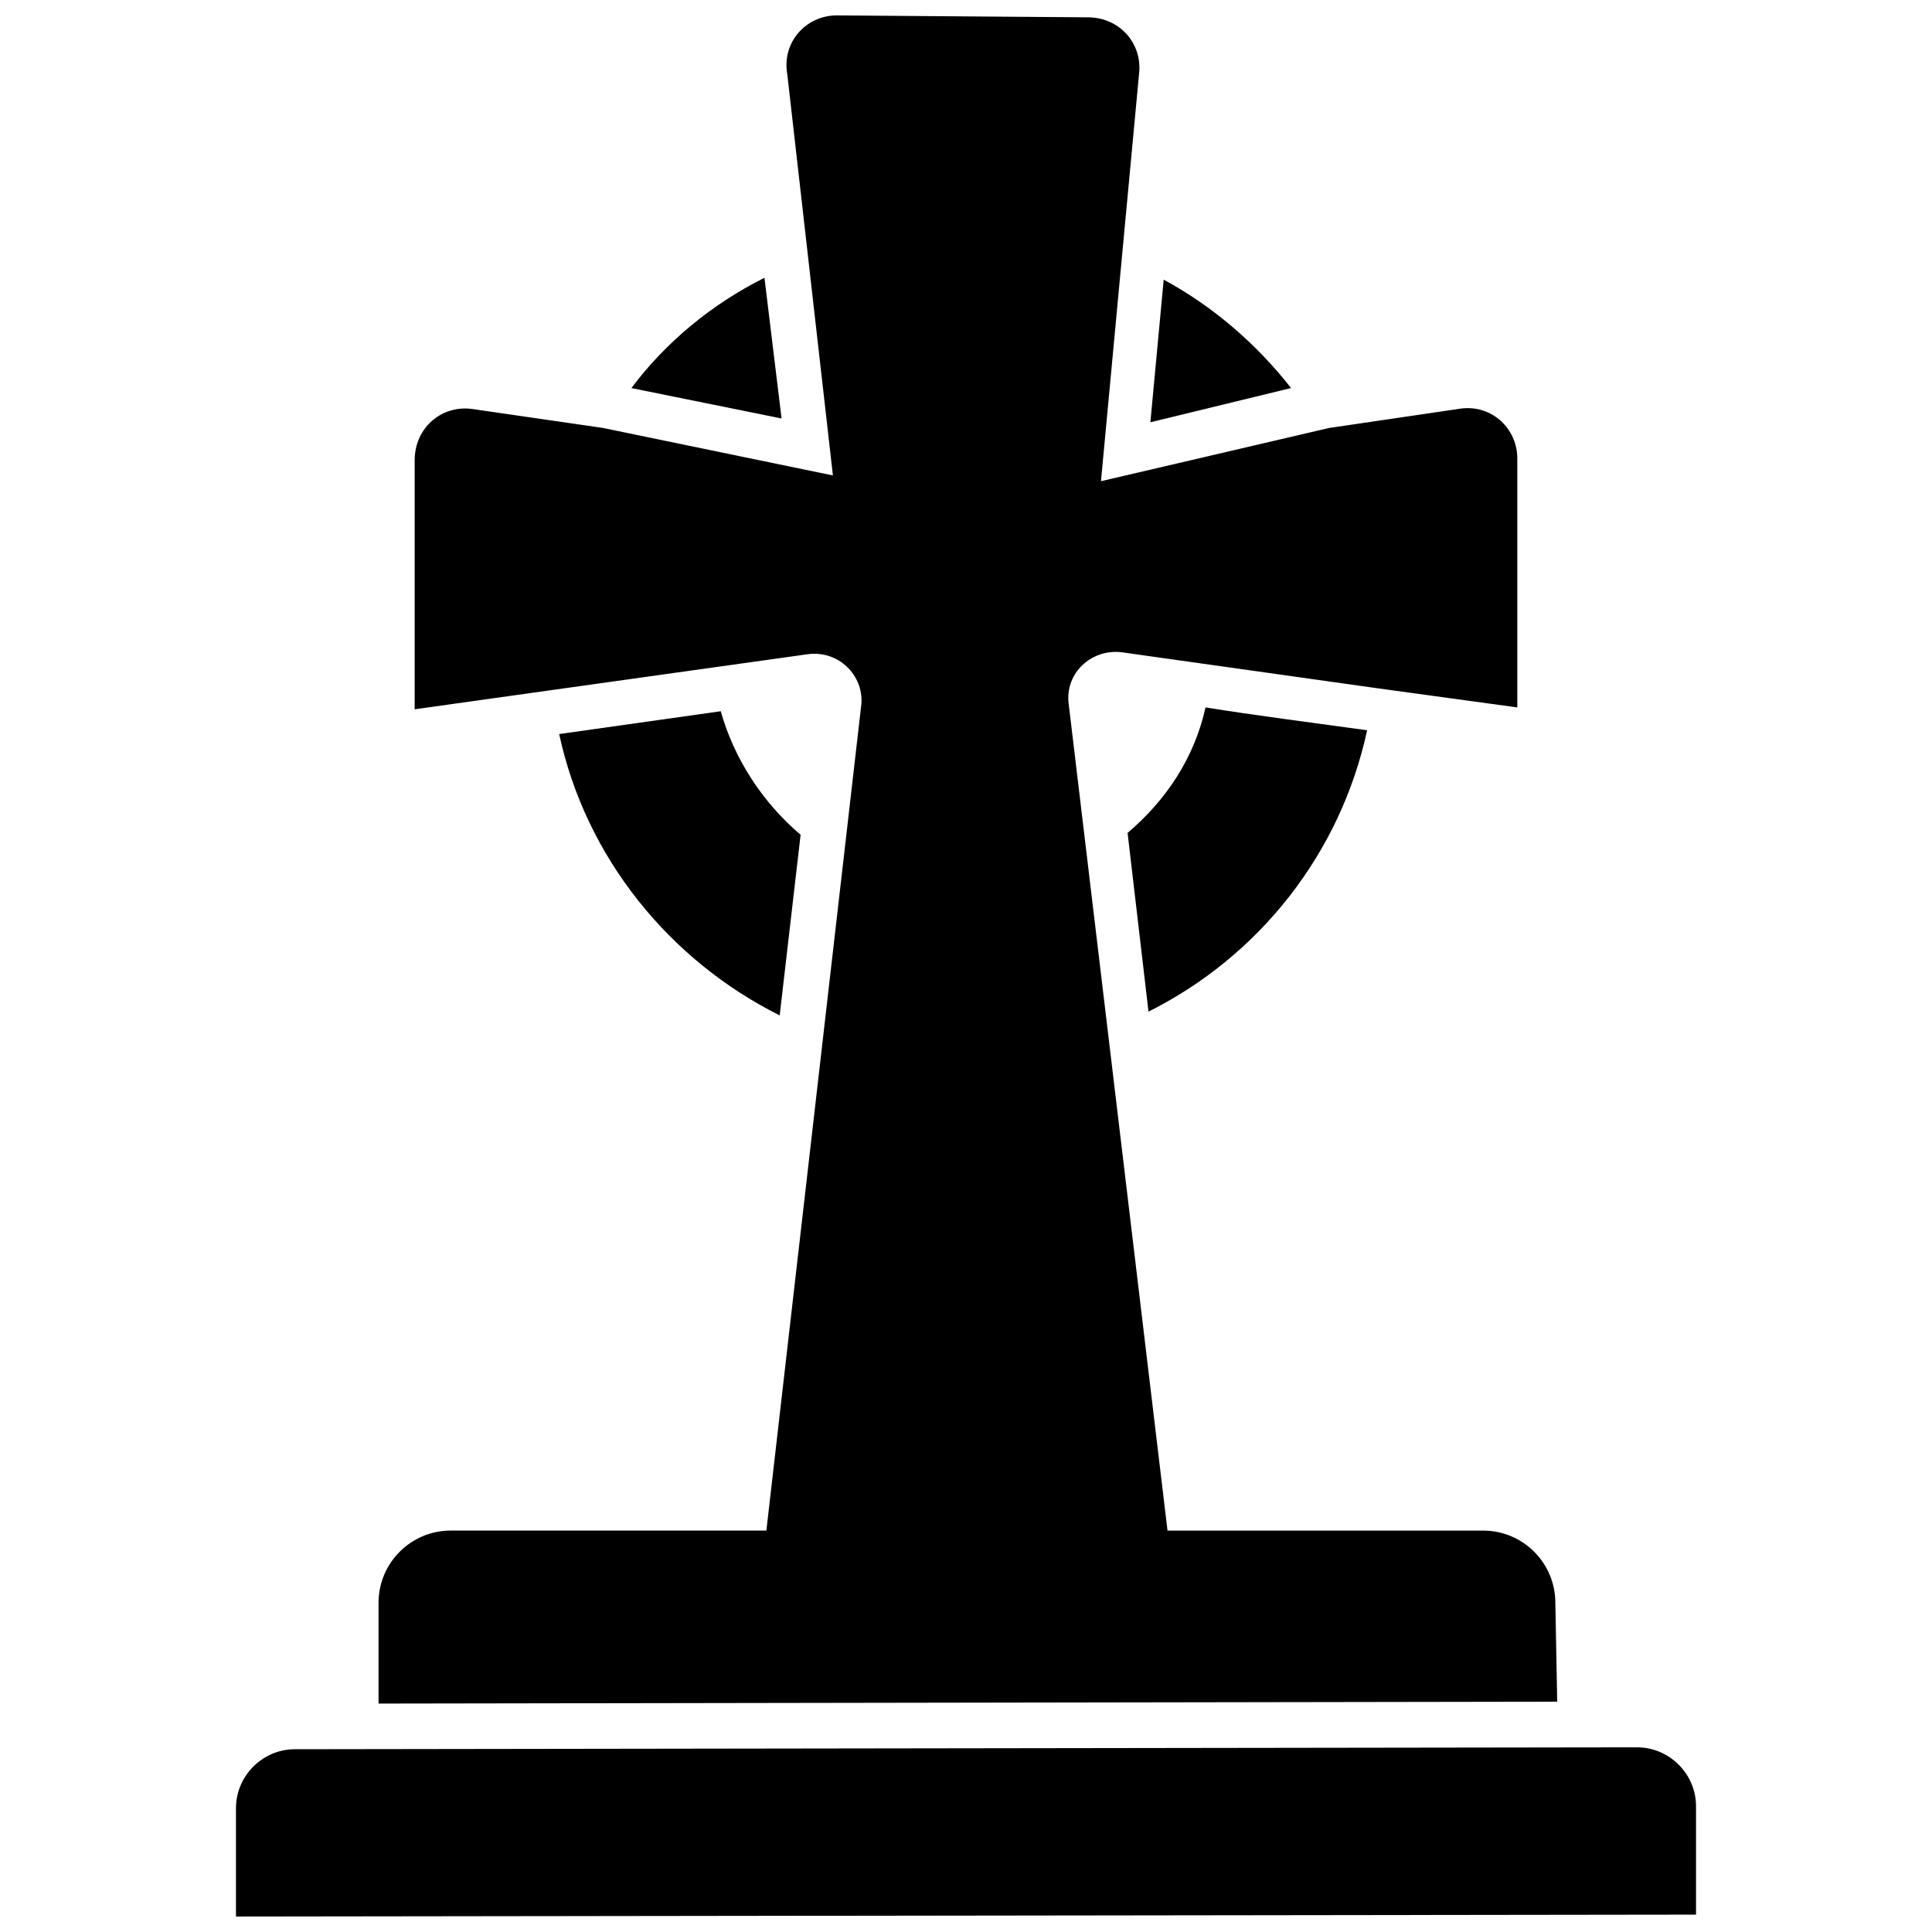
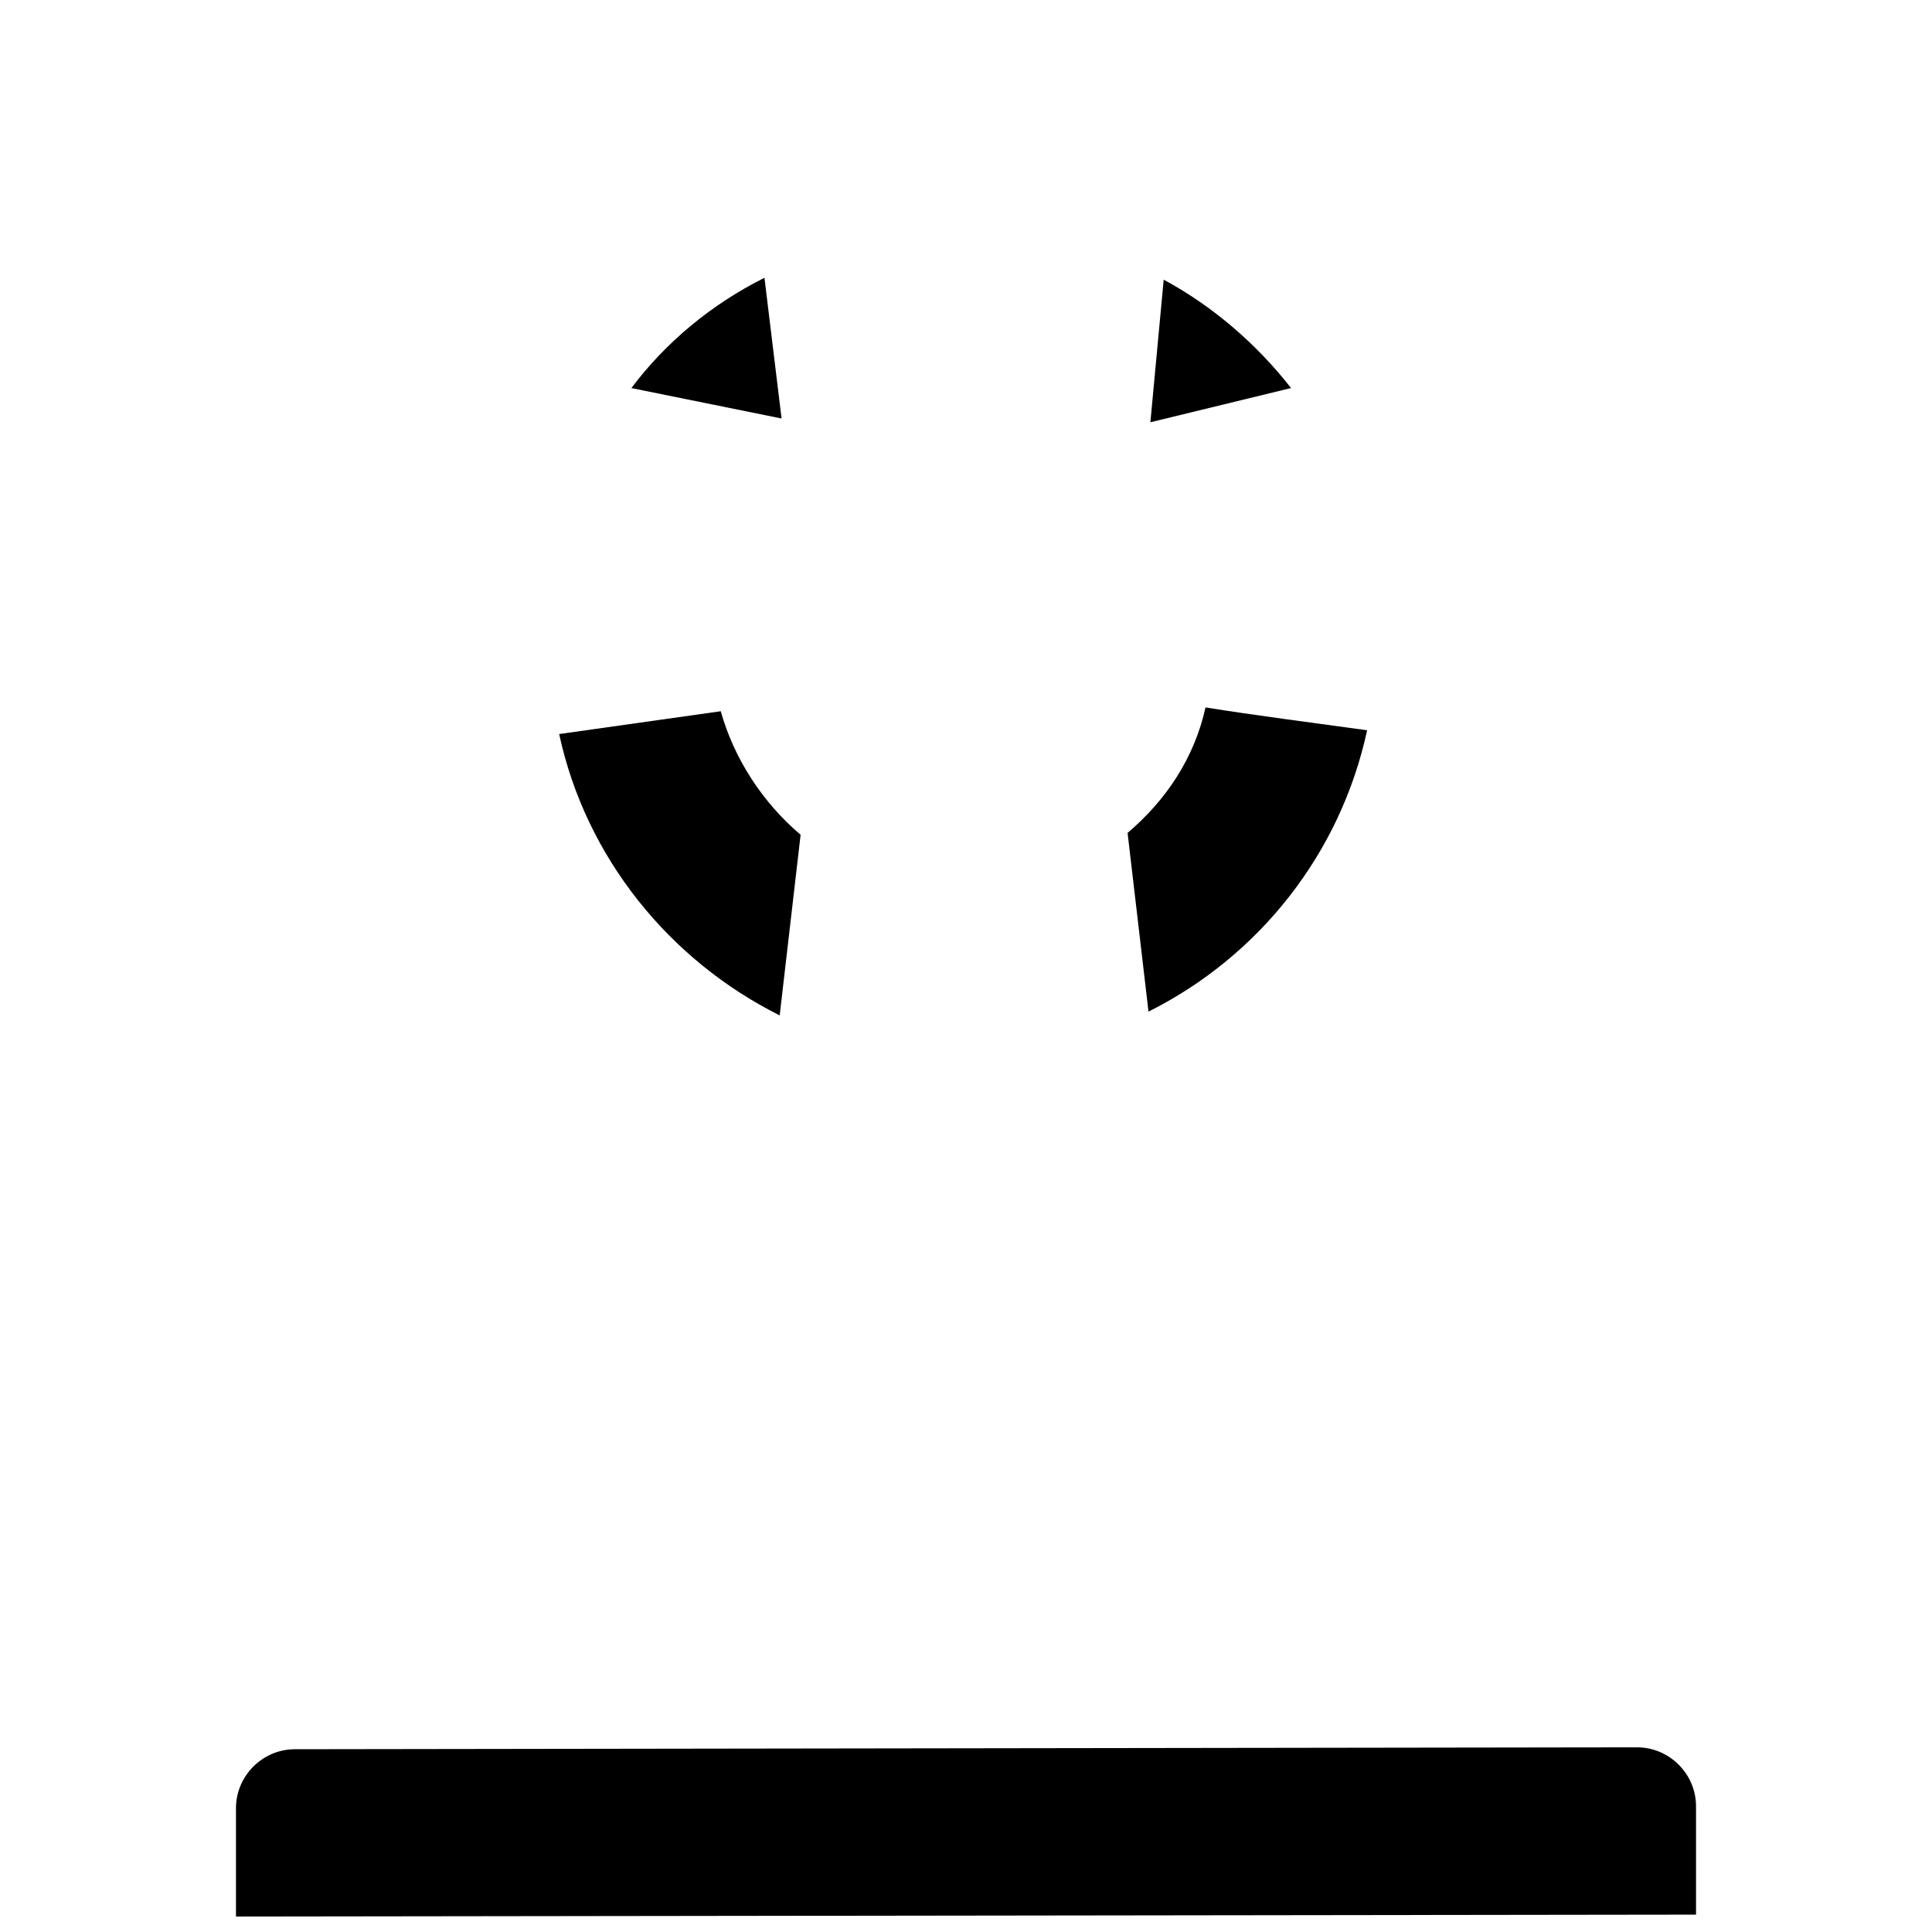
<svg xmlns="http://www.w3.org/2000/svg" width="800px" height="800px" version="1.1" viewBox="144 144 512 512">
  <defs>
    <clipPath id="b">
      <path d="m244 148.09h313v447.91h-313z" />
    </clipPath>
    <clipPath id="a">
      <path d="m206 607h388v44.902h-388z" />
    </clipPath>
  </defs>
  <g clip-path="url(#b)">
-     <path d="m556.18 568.77c0-10.578-8.566-19.145-19.145-19.145h-83.633l-26.199-219.16c-1.008-8.062 6.047-14.609 14.105-13.602l68.016 9.574 36.777 5.039v-66c0-8.062-7.055-14.609-15.617-13.098l-34.258 5.039-60.457 14.105 10.078-107.82c1.008-8.062-5.039-15.113-13.602-15.113l-66.508-0.508c-8.062 0-14.609 7.055-13.098 15.617l12.09 106.3-60.961-12.594-34.762-5.039c-8.062-1.008-15.113 5.039-15.113 13.602v66l79.098-11.082 25.191-3.527c8.062-1.008 14.609 5.543 14.105 13.098l-25.191 219.16h-83.633c-10.578 0-19.145 8.566-19.145 19.145v26.703l312.36-0.504z" />
-   </g>
+     </g>
  <g clip-path="url(#a)">
    <path d="m577.84 607.06-355.69 0.504c-8.566 0-15.617 7.055-15.617 15.617v28.719l386.93-0.504v-28.719c0-8.562-7.055-15.617-15.617-15.617z" />
  </g>
  <path d="m452.39 218.12-3.527 37.785 37.281-9.07c-9.066-11.586-20.656-21.664-33.754-28.715z" />
  <path d="m346.59 217.62c-14.105 7.055-26.199 17.129-35.266 29.223l39.801 8.062z" />
  <path d="m356.17 365.23c-10.078-8.566-17.633-20.152-21.16-32.746l-42.824 6.047c7.055 32.746 29.223 59.953 58.441 74.562z" />
  <path d="m442.82 364.73 5.543 47.359c29.223-14.609 50.883-41.816 57.938-74.562-14.609-2.016-30.23-4.031-42.824-6.047-3.023 13.602-10.582 24.688-20.656 33.25z" />
</svg>